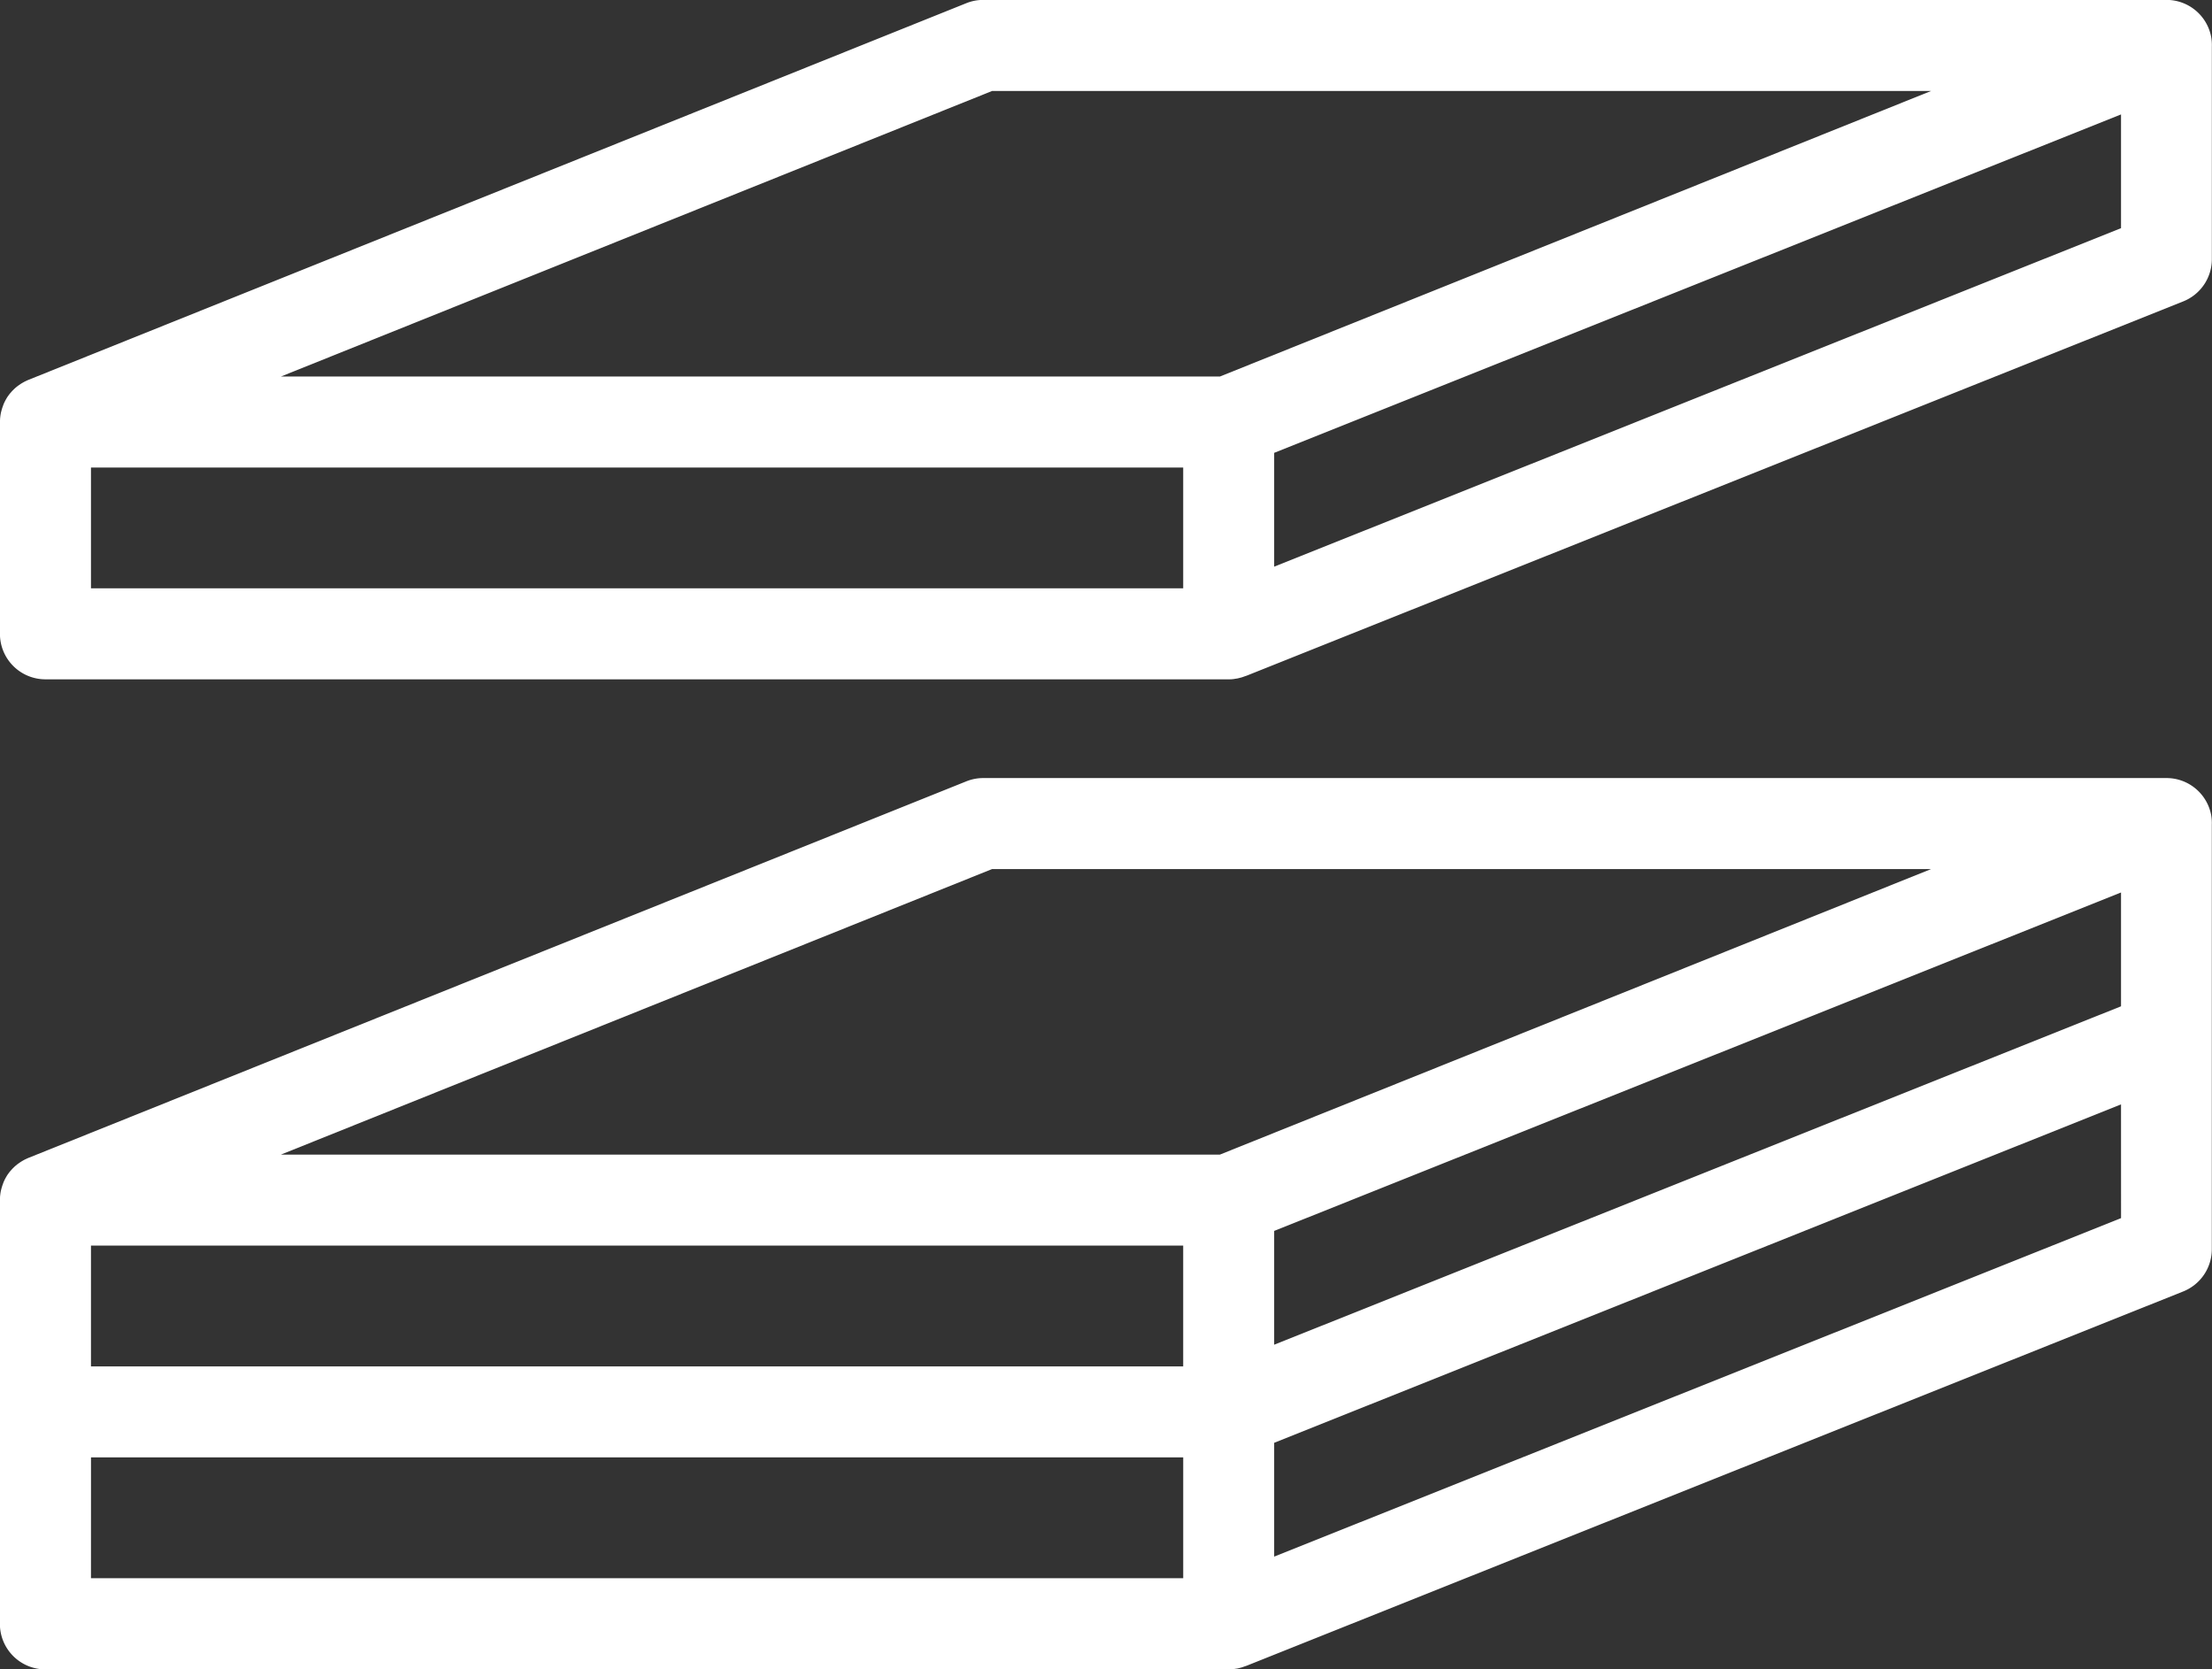
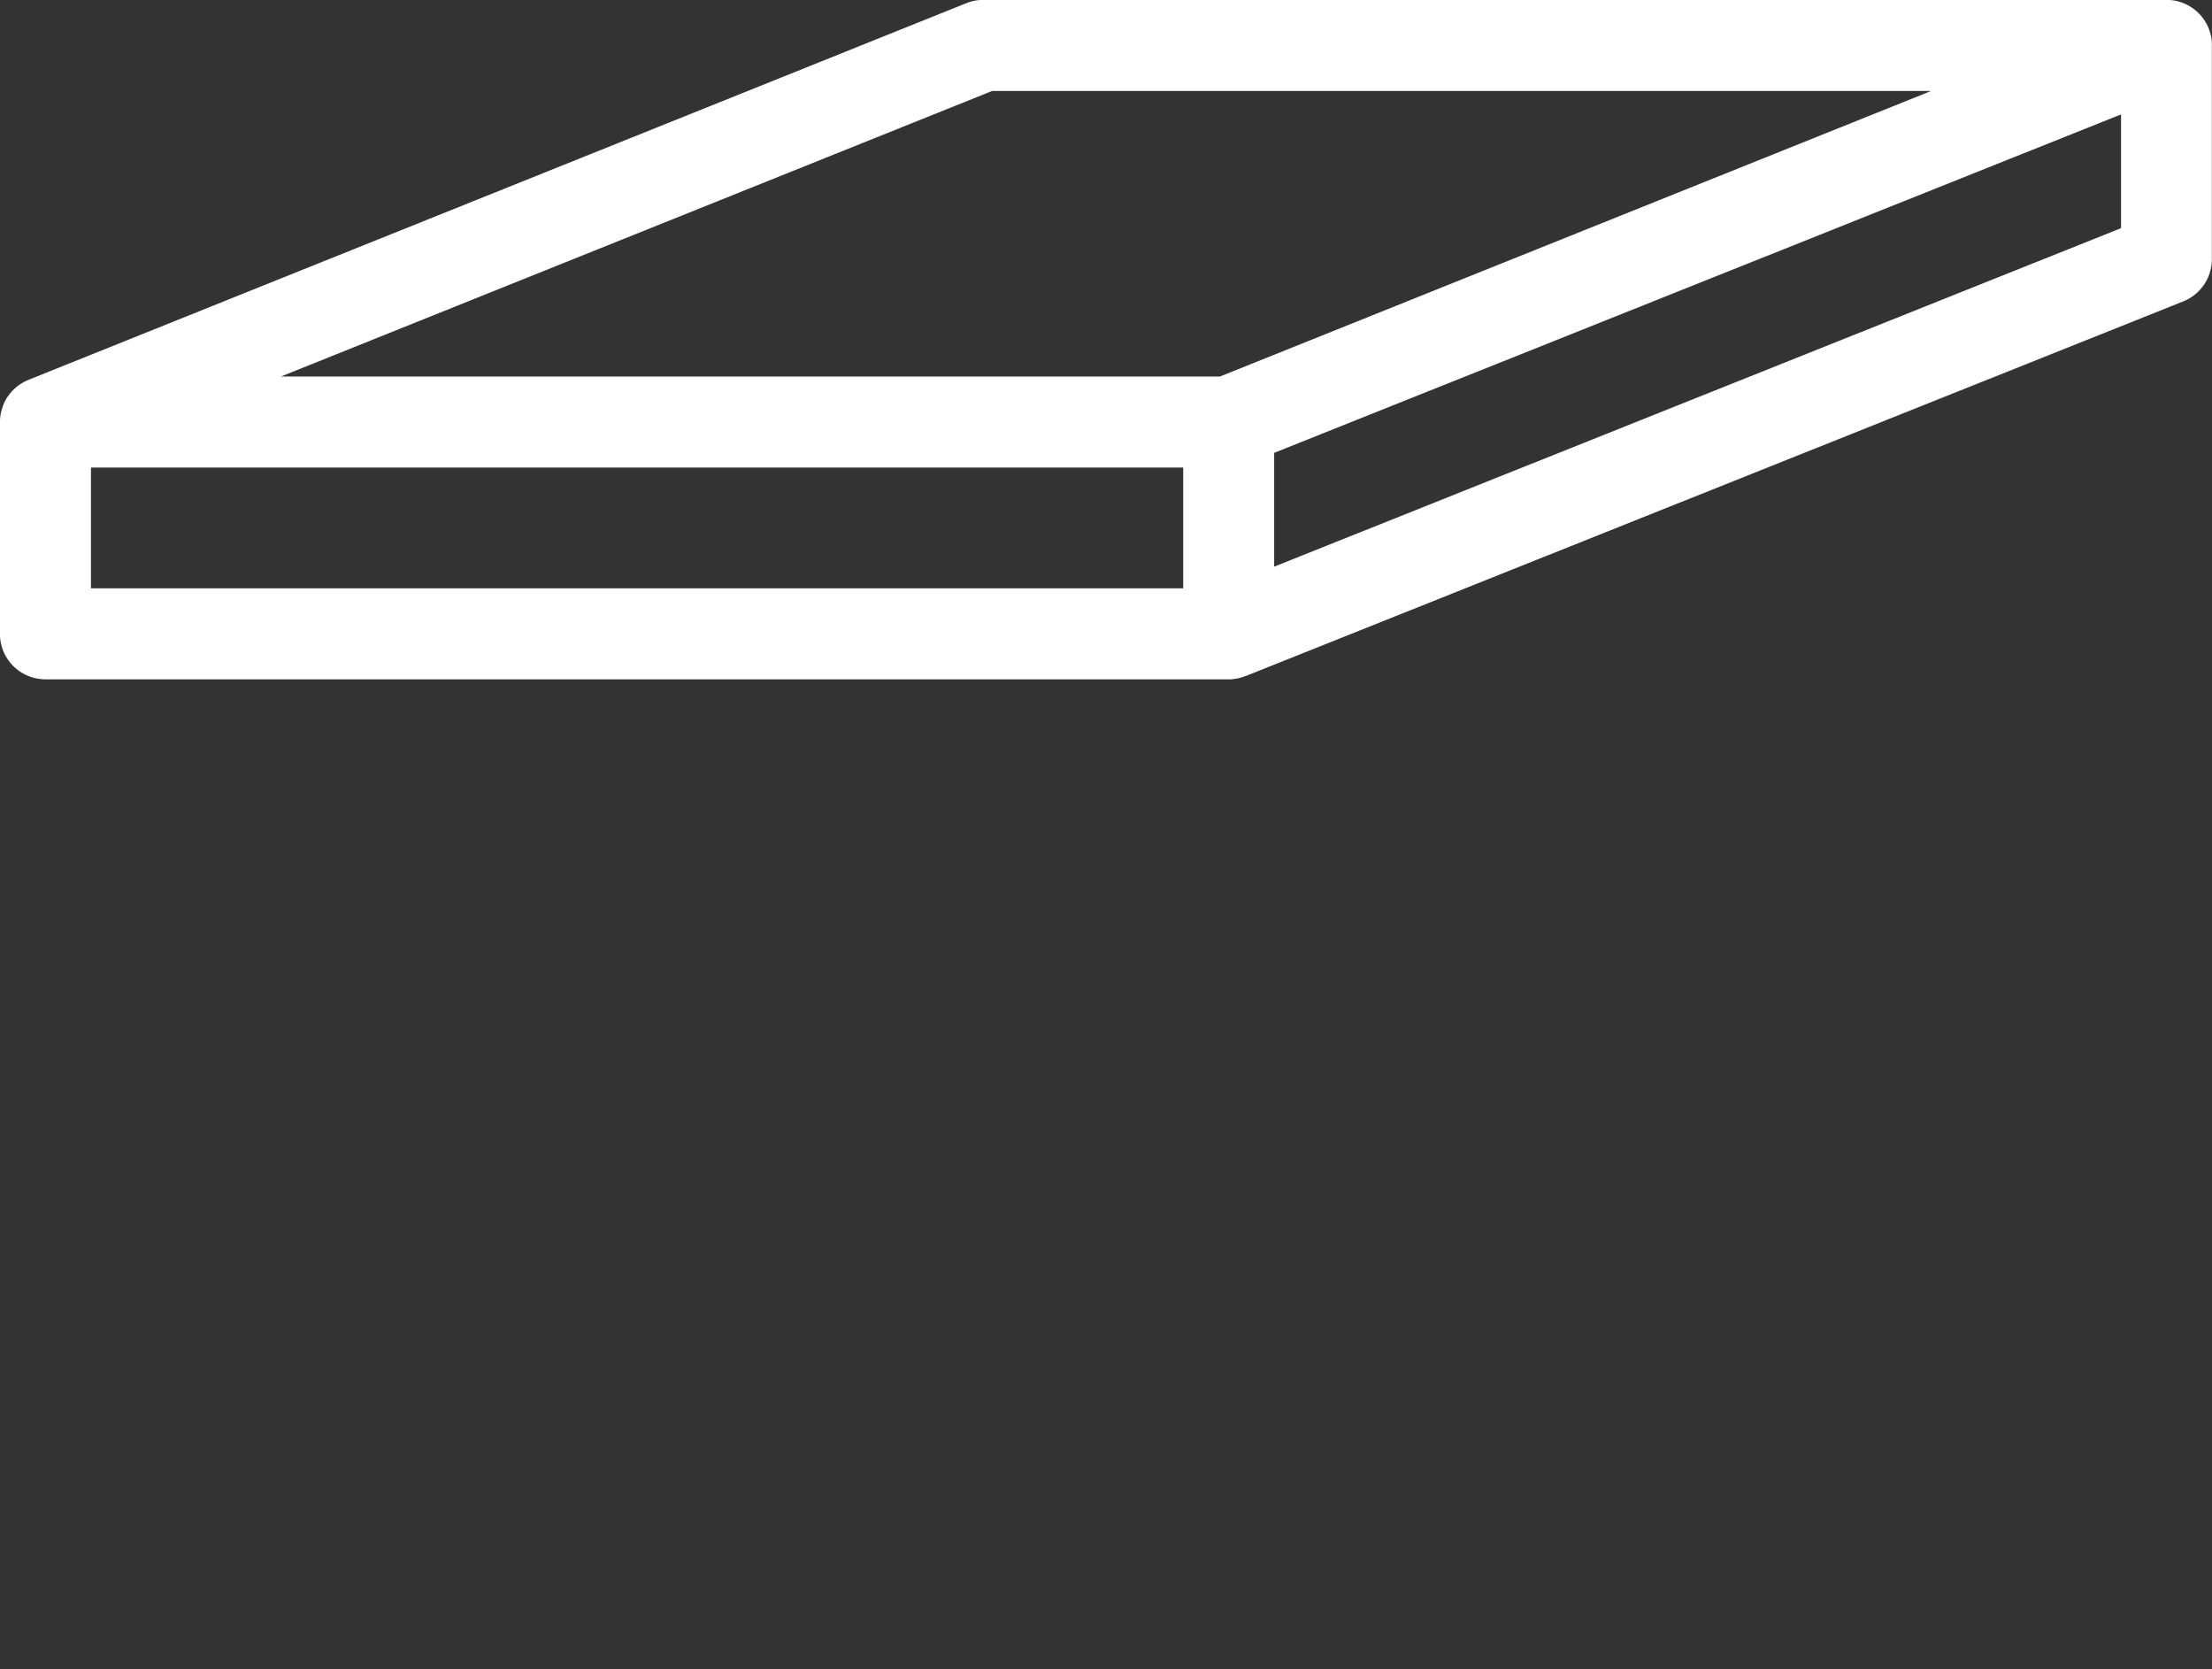
<svg xmlns="http://www.w3.org/2000/svg" width="107.764" height="81.31" viewBox="0 0 107.764 81.31">
  <rect x="0" y="0" width="107.764" height="81.31" fill="#333333" stroke="none" />
  <g id="グループ_13" data-name="グループ 13" transform="translate(0 0)">
-     <path id="パス_11" data-name="パス 11" d="M853.121,121.526a2.216,2.216,0,0,0-2.176-1.8H793.3a2.215,2.215,0,0,0-.825.16l-45.689,18.341-.012.005c-.036.015-.07.031-.105.048s-.057.026-.084.041-.058.032-.087.049-.063.037-.094.057l-.073.05q-.05.035-.1.072l-.062.051q-.048.041-.094.085l-.055.054c-.03.031-.058.062-.086.094s-.034.038-.051.058-.051.067-.076.1-.031.041-.045.063c-.027.04-.051.082-.075.124s-.046.083-.066.126-.032.063-.046.1-.025.063-.037.1-.024.063-.035.1-.019.063-.028.094-.019.071-.028.107-.013.059-.018.088-.014.084-.019.127c0,.025-.006.05-.009.076,0,.052-.007.1-.008.158,0,.014,0,.028,0,.042v.031h0v20.6a2.216,2.216,0,0,0,2.216,2.216h57.643c.072,0,.144,0,.216-.011.035,0,.069-.01.1-.015s.072-.01.108-.016.085-.02.128-.031c.026-.007.052-.012.078-.02.046-.014.091-.03.136-.047l.053-.018.033-.013.01,0,45.645-18.238a2.216,2.216,0,0,0,1.394-2.058V122.033c0-.013,0-.025,0-.037A2.2,2.2,0,0,0,853.121,121.526ZM749.83,142.5h53.211v5.885H749.83Zm57.643-.715L848.73,125.3v5.544l-41.257,16.484Zm-13.742-17.626h45.746l-34.648,13.909H759.083Zm-43.9,28.658h53.211v5.884H749.83Zm98.9-11.655L807.473,157.65v-5.544l41.257-16.484Z" transform="translate(-745.398 -81.827)" fill="#fff" />
    <path id="パス_12" data-name="パス 12" d="M853.121-88.119a2.216,2.216,0,0,0-2.176-1.8H793.3a2.21,2.21,0,0,0-.825.16L746.788-71.413l-.012.005c-.036.015-.07.031-.105.048l-.084.041c-.03.016-.058.033-.087.049s-.063.037-.094.057l-.073.05c-.033.023-.065.047-.1.072l-.062.051c-.032.027-.063.056-.094.085l-.055.054c-.03.031-.058.062-.086.095s-.034.038-.051.058-.051.067-.076.1-.031.041-.045.063c-.027.04-.051.082-.075.124s-.046.083-.066.126-.032.063-.046.1-.025.064-.037.1-.024.063-.035.1-.019.063-.028.094-.019.071-.028.107-.013.059-.018.088-.014.084-.019.127c0,.025-.006.05-.009.076,0,.052-.007.105-.008.158,0,.014,0,.028,0,.042v.03h0V-59.04a2.216,2.216,0,0,0,2.216,2.216h57.643c.072,0,.144,0,.216-.011.035,0,.069-.01.1-.015s.072-.009.108-.016.085-.02.128-.031c.026-.007.052-.012.078-.02.046-.014.091-.03.136-.047.018-.007.036-.011.053-.018l.033-.013.01,0,45.645-18.238a2.216,2.216,0,0,0,1.394-2.058V-87.612c0-.013,0-.025,0-.037A2.2,2.2,0,0,0,853.121-88.119Zm-59.391,2.637h45.746L804.829-71.573H759.083Zm-43.9,18.341h53.211v5.885H749.83ZM848.73-78.8,807.473-62.312v-5.544L848.73-84.34Z" transform="translate(-745.398 89.914)" fill="#fff" />
  </g>
</svg>